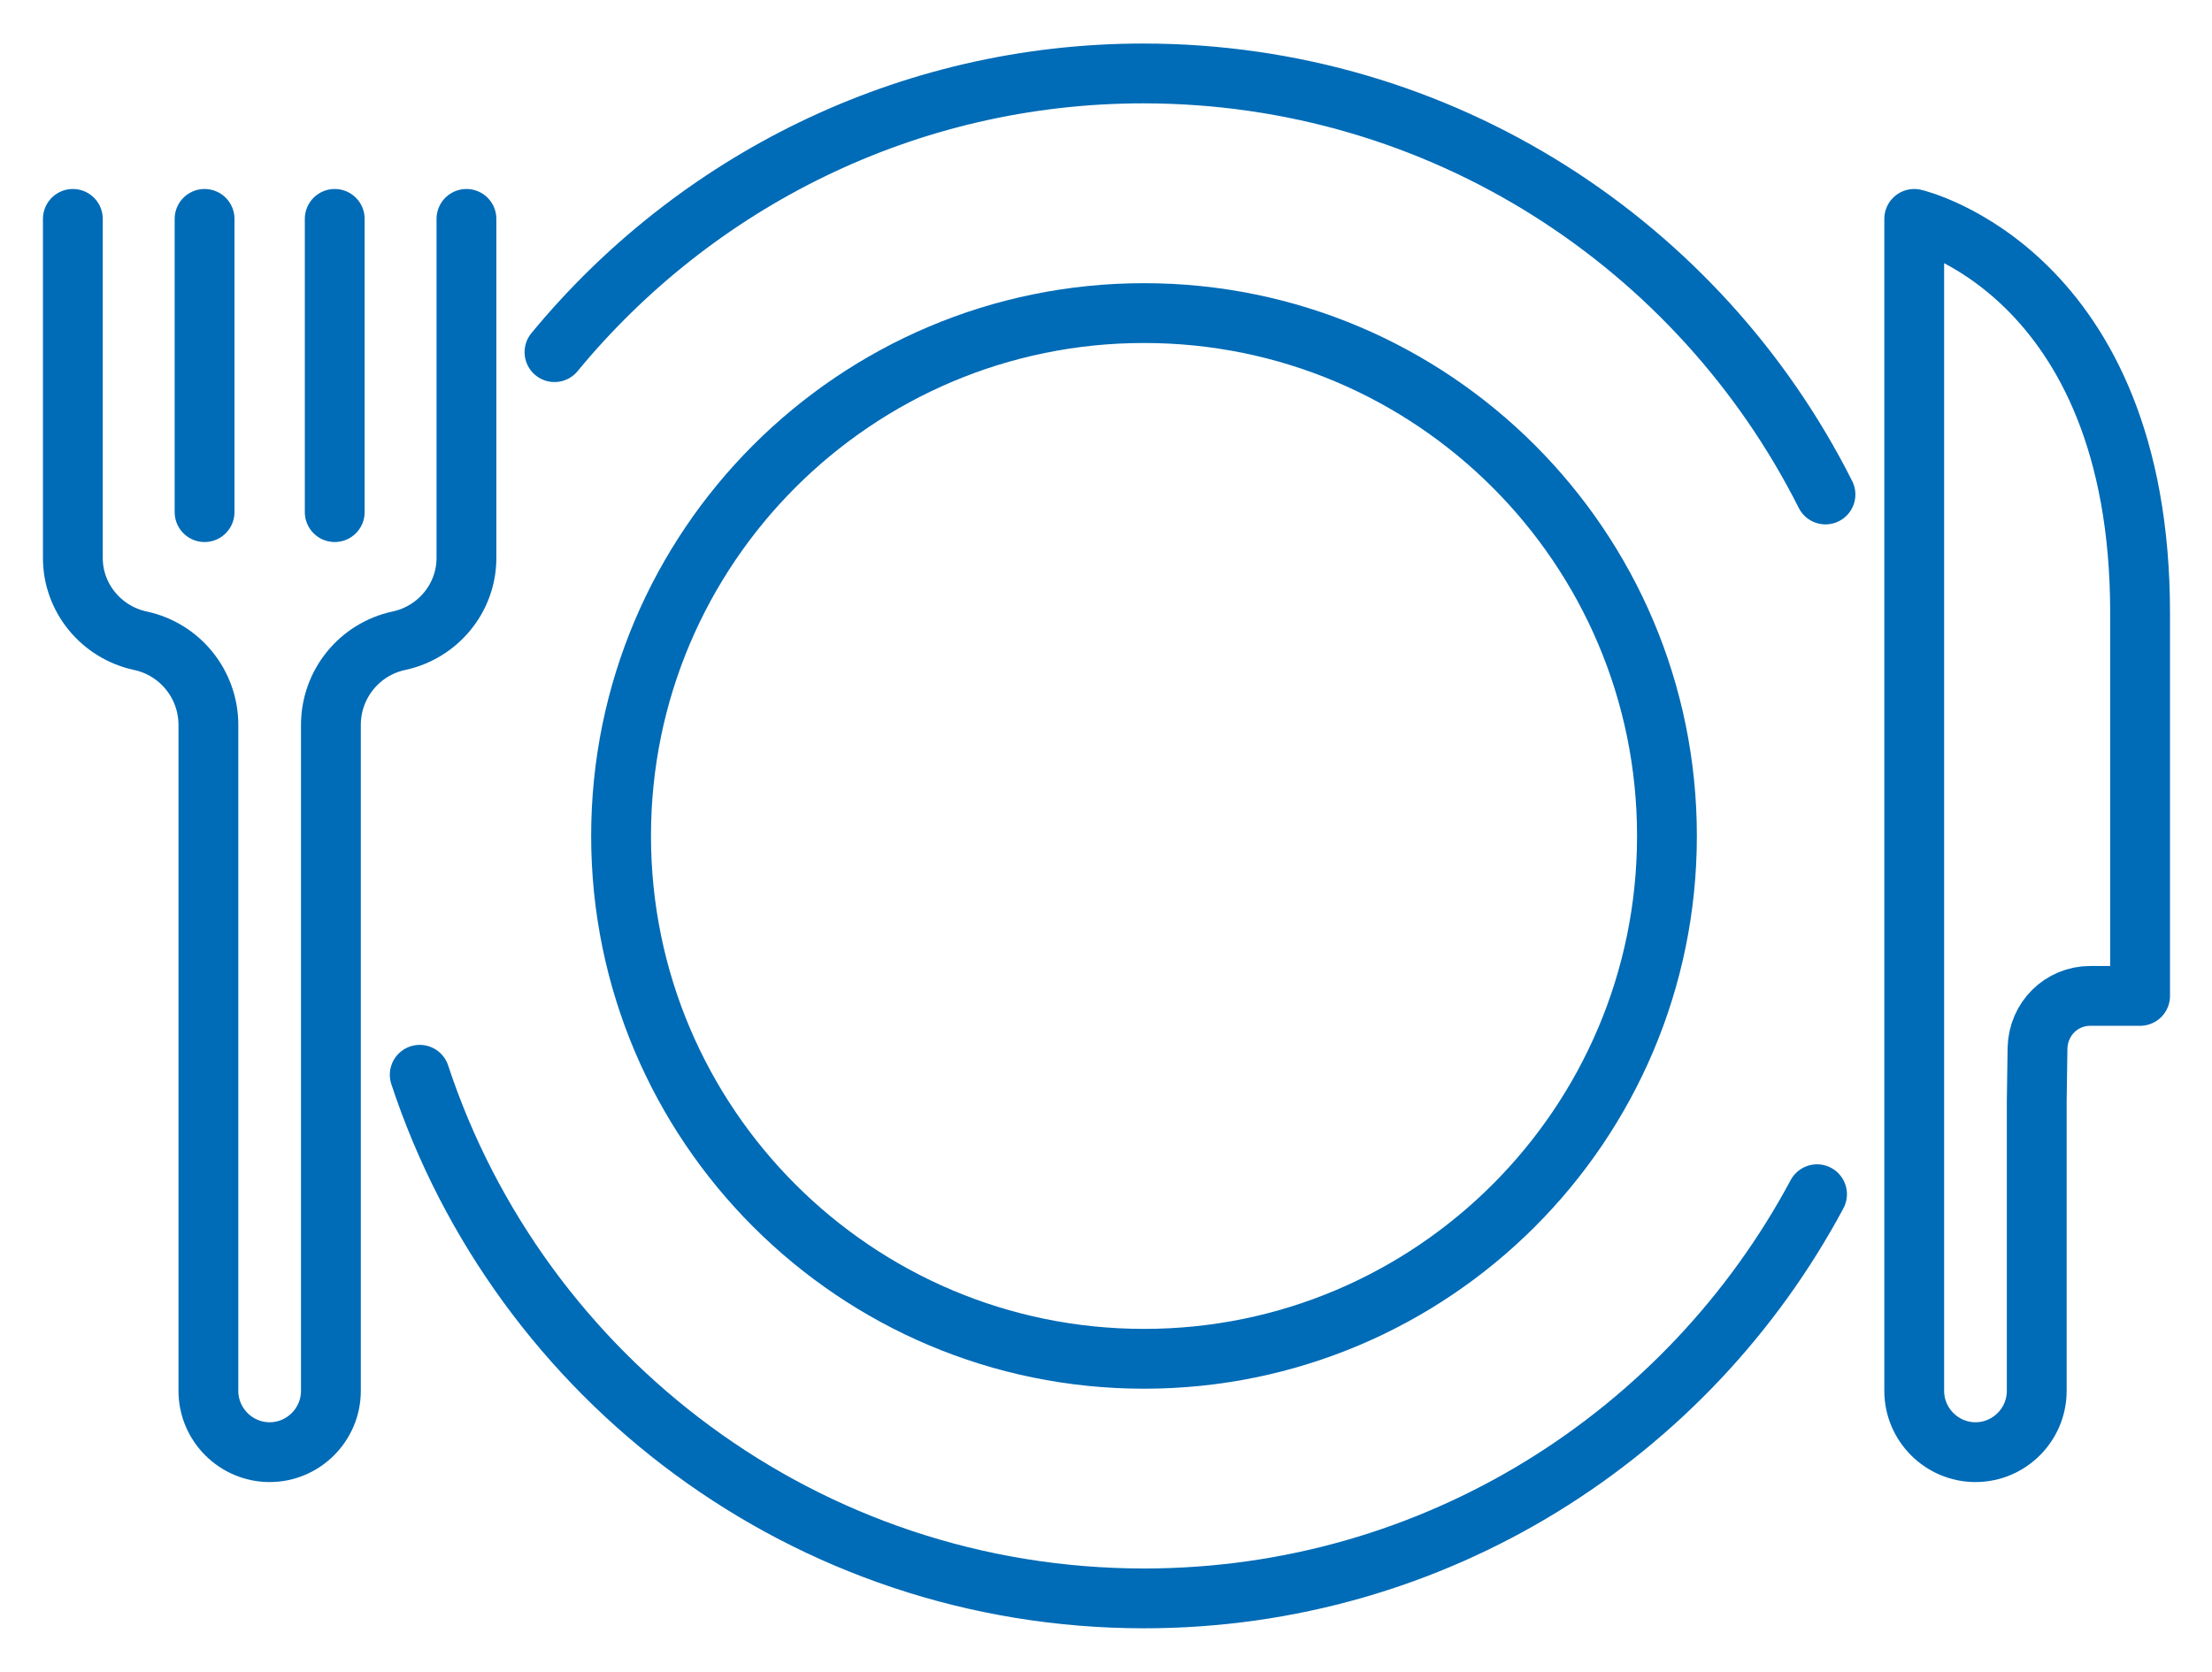
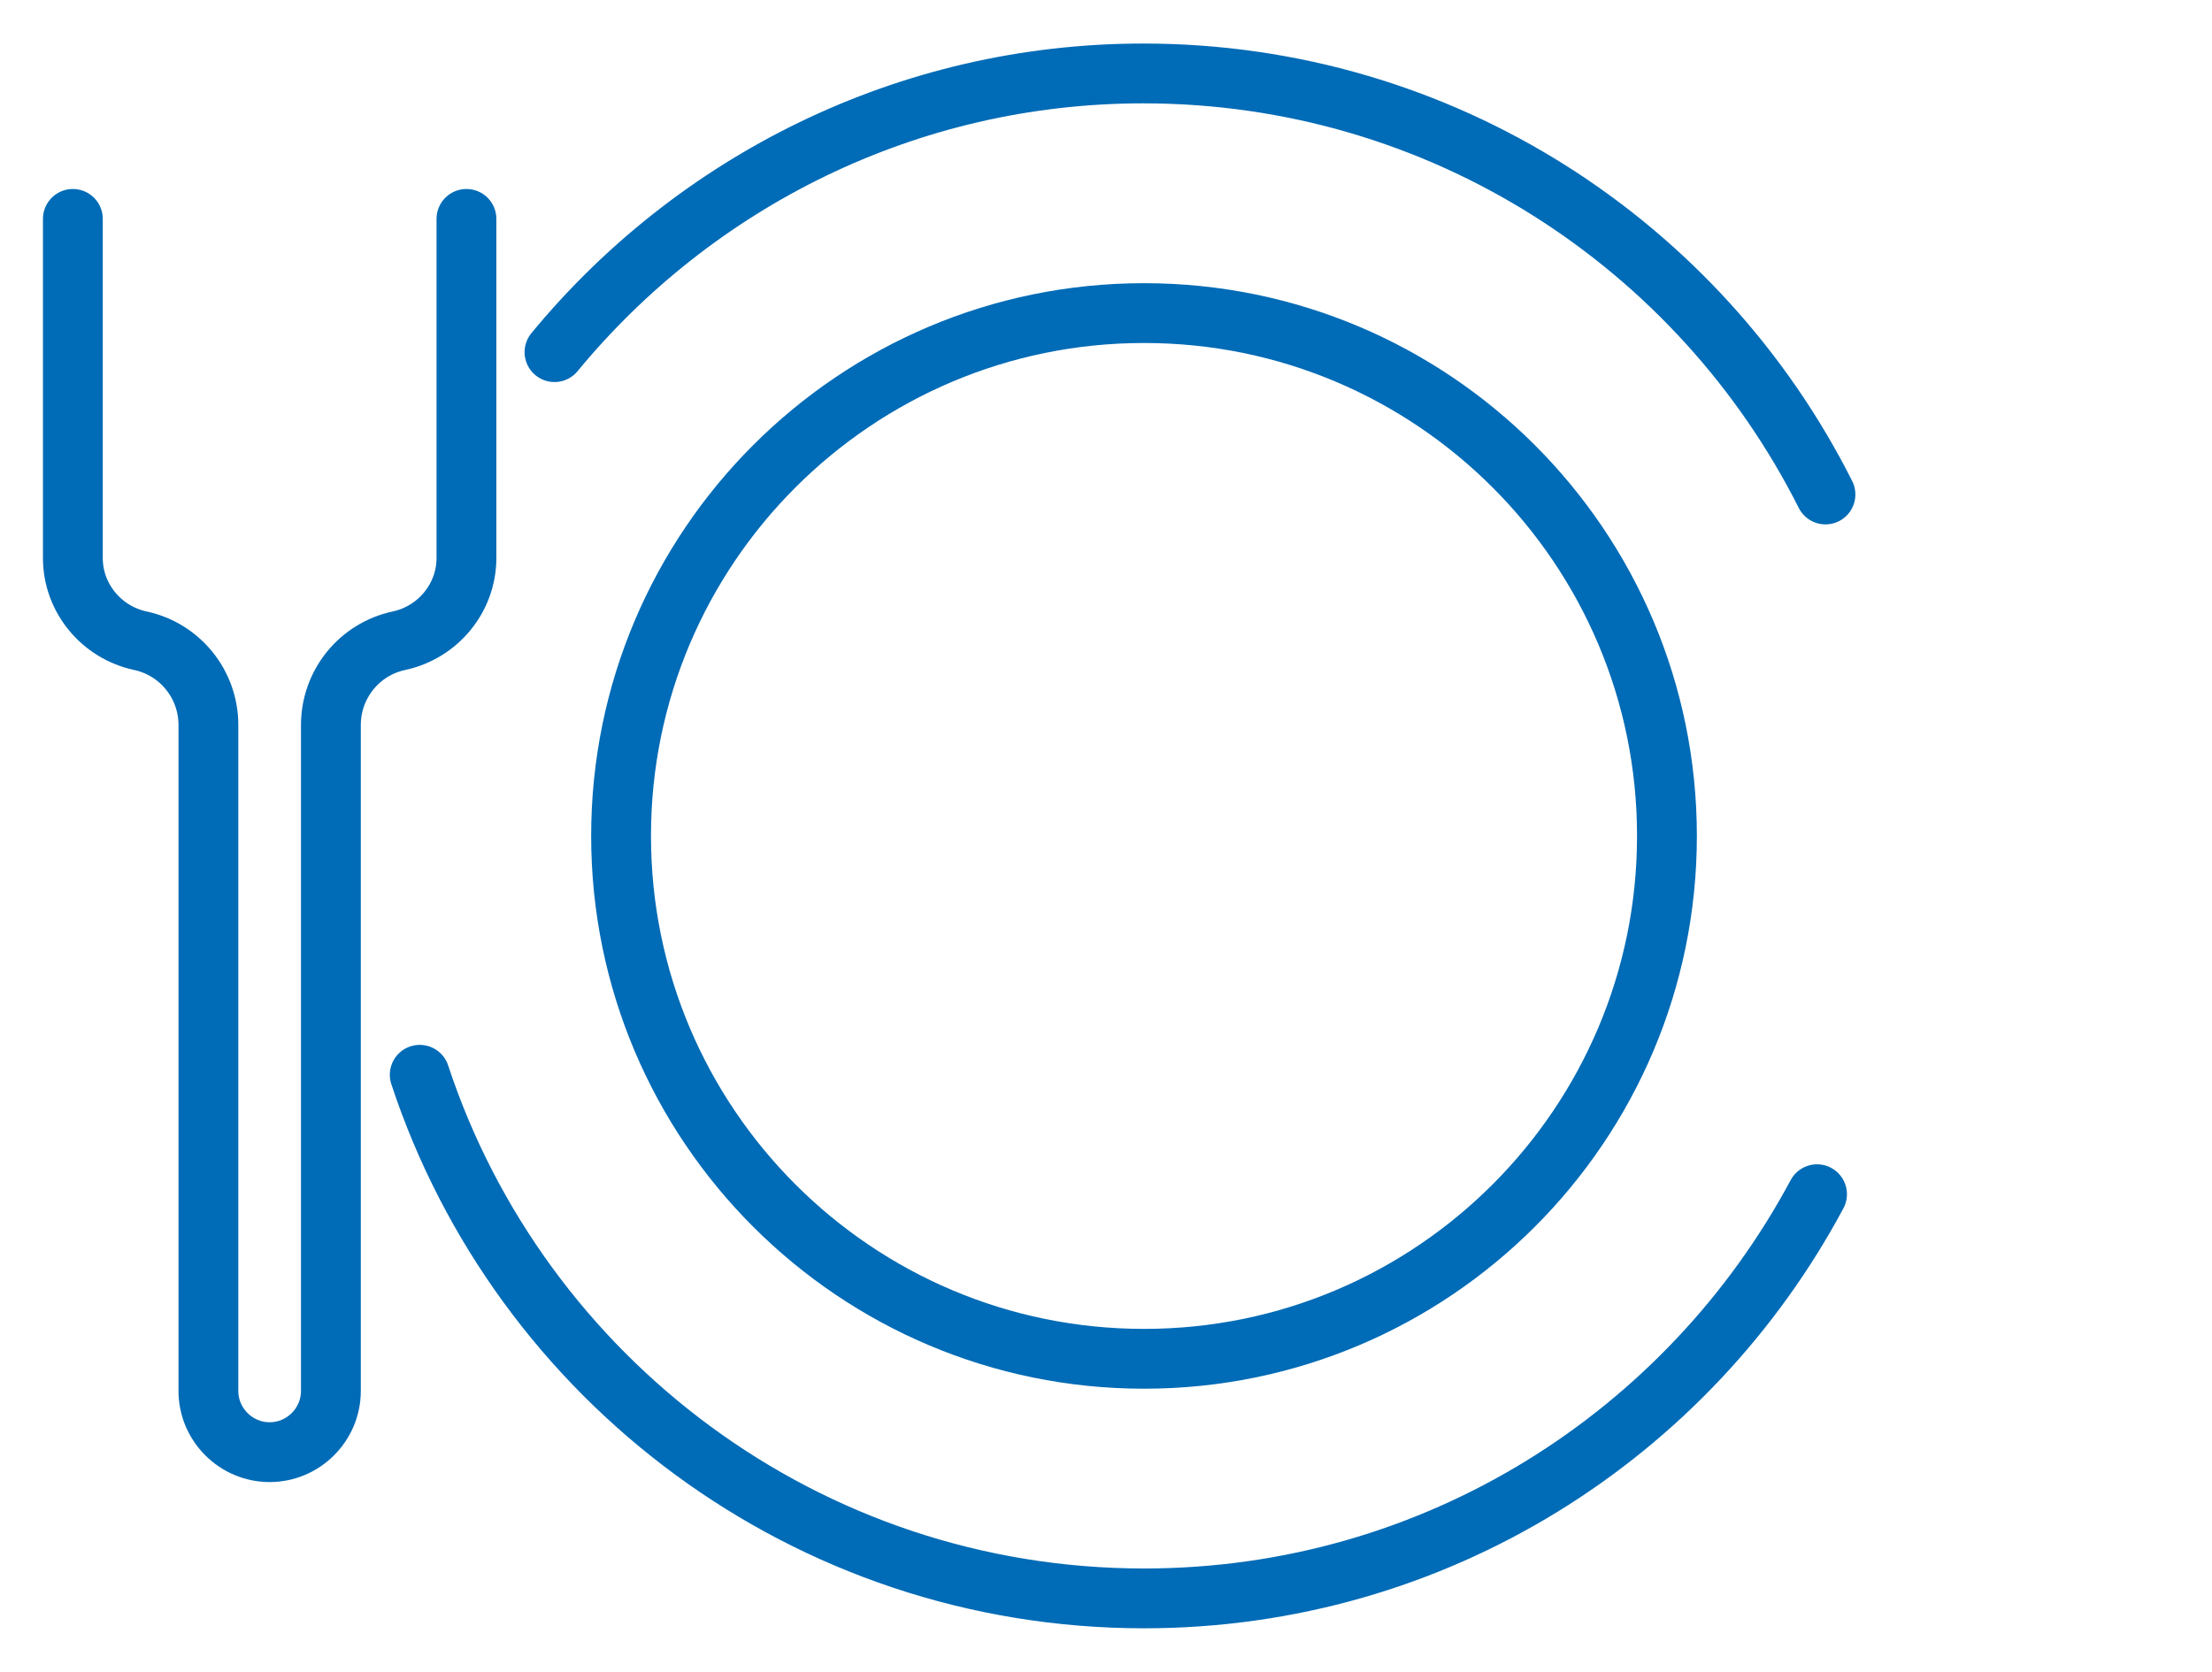
<svg xmlns="http://www.w3.org/2000/svg" fill="none" viewBox="-0.42 0.25 36.98 27.95">
  <path d="M7.378 3.91V9.581C7.378 10.246 6.904 10.822 6.251 10.963C5.586 11.104 5.112 11.693 5.112 12.371C5.112 15.994 5.112 23.507 5.112 23.507C5.112 24.07 4.651 24.531 4.088 24.531C3.525 24.531 3.064 24.07 3.064 23.507V12.371C3.064 11.693 2.59 11.104 1.925 10.963C1.272 10.822 0.798 10.246 0.798 9.581V3.91" stroke="#006BB6" stroke-miterlimit="10" stroke-linecap="round" stroke-linejoin="round" />
-   <path d="M3 3.91V8.813" stroke="#006BB6" stroke-miterlimit="10" stroke-linecap="round" stroke-linejoin="round" />
-   <path d="M5.176 3.91V8.813" stroke="#006BB6" stroke-miterlimit="10" stroke-linecap="round" stroke-linejoin="round" />
-   <path d="M33.63 18.669C33.63 22.291 33.63 23.507 33.63 23.507C33.63 24.07 33.17 24.531 32.606 24.531C32.043 24.531 31.582 24.07 31.582 23.507V14.701V3.91C31.582 3.91 35.358 4.781 35.358 10.502V16.902H34.526C34.04 16.902 33.656 17.286 33.643 17.773L33.63 18.669Z" stroke="#006BB6" stroke-miterlimit="10" stroke-linecap="round" stroke-linejoin="round" />
  <path d="M29.957 20.218C27.806 24.237 23.582 26.976 18.706 26.976C13.061 26.976 8.274 23.302 6.597 18.221" stroke="#006BB6" stroke-miterlimit="10" stroke-linecap="round" stroke-linejoin="round" />
  <path d="M8.85 6.138C11.192 3.296 14.738 1.478 18.693 1.478C23.685 1.478 27.998 4.346 30.098 8.518" stroke="#006BB6" stroke-miterlimit="10" stroke-linecap="round" stroke-linejoin="round" />
  <path d="M27.448 14.227C27.448 19.053 23.531 22.97 18.706 22.97C13.88 22.97 9.963 19.053 9.963 14.227C9.963 9.402 13.88 5.485 18.706 5.485C23.531 5.485 27.448 9.402 27.448 14.227Z" stroke="#006BB6" stroke-miterlimit="10" stroke-linecap="round" stroke-linejoin="round" />
</svg>